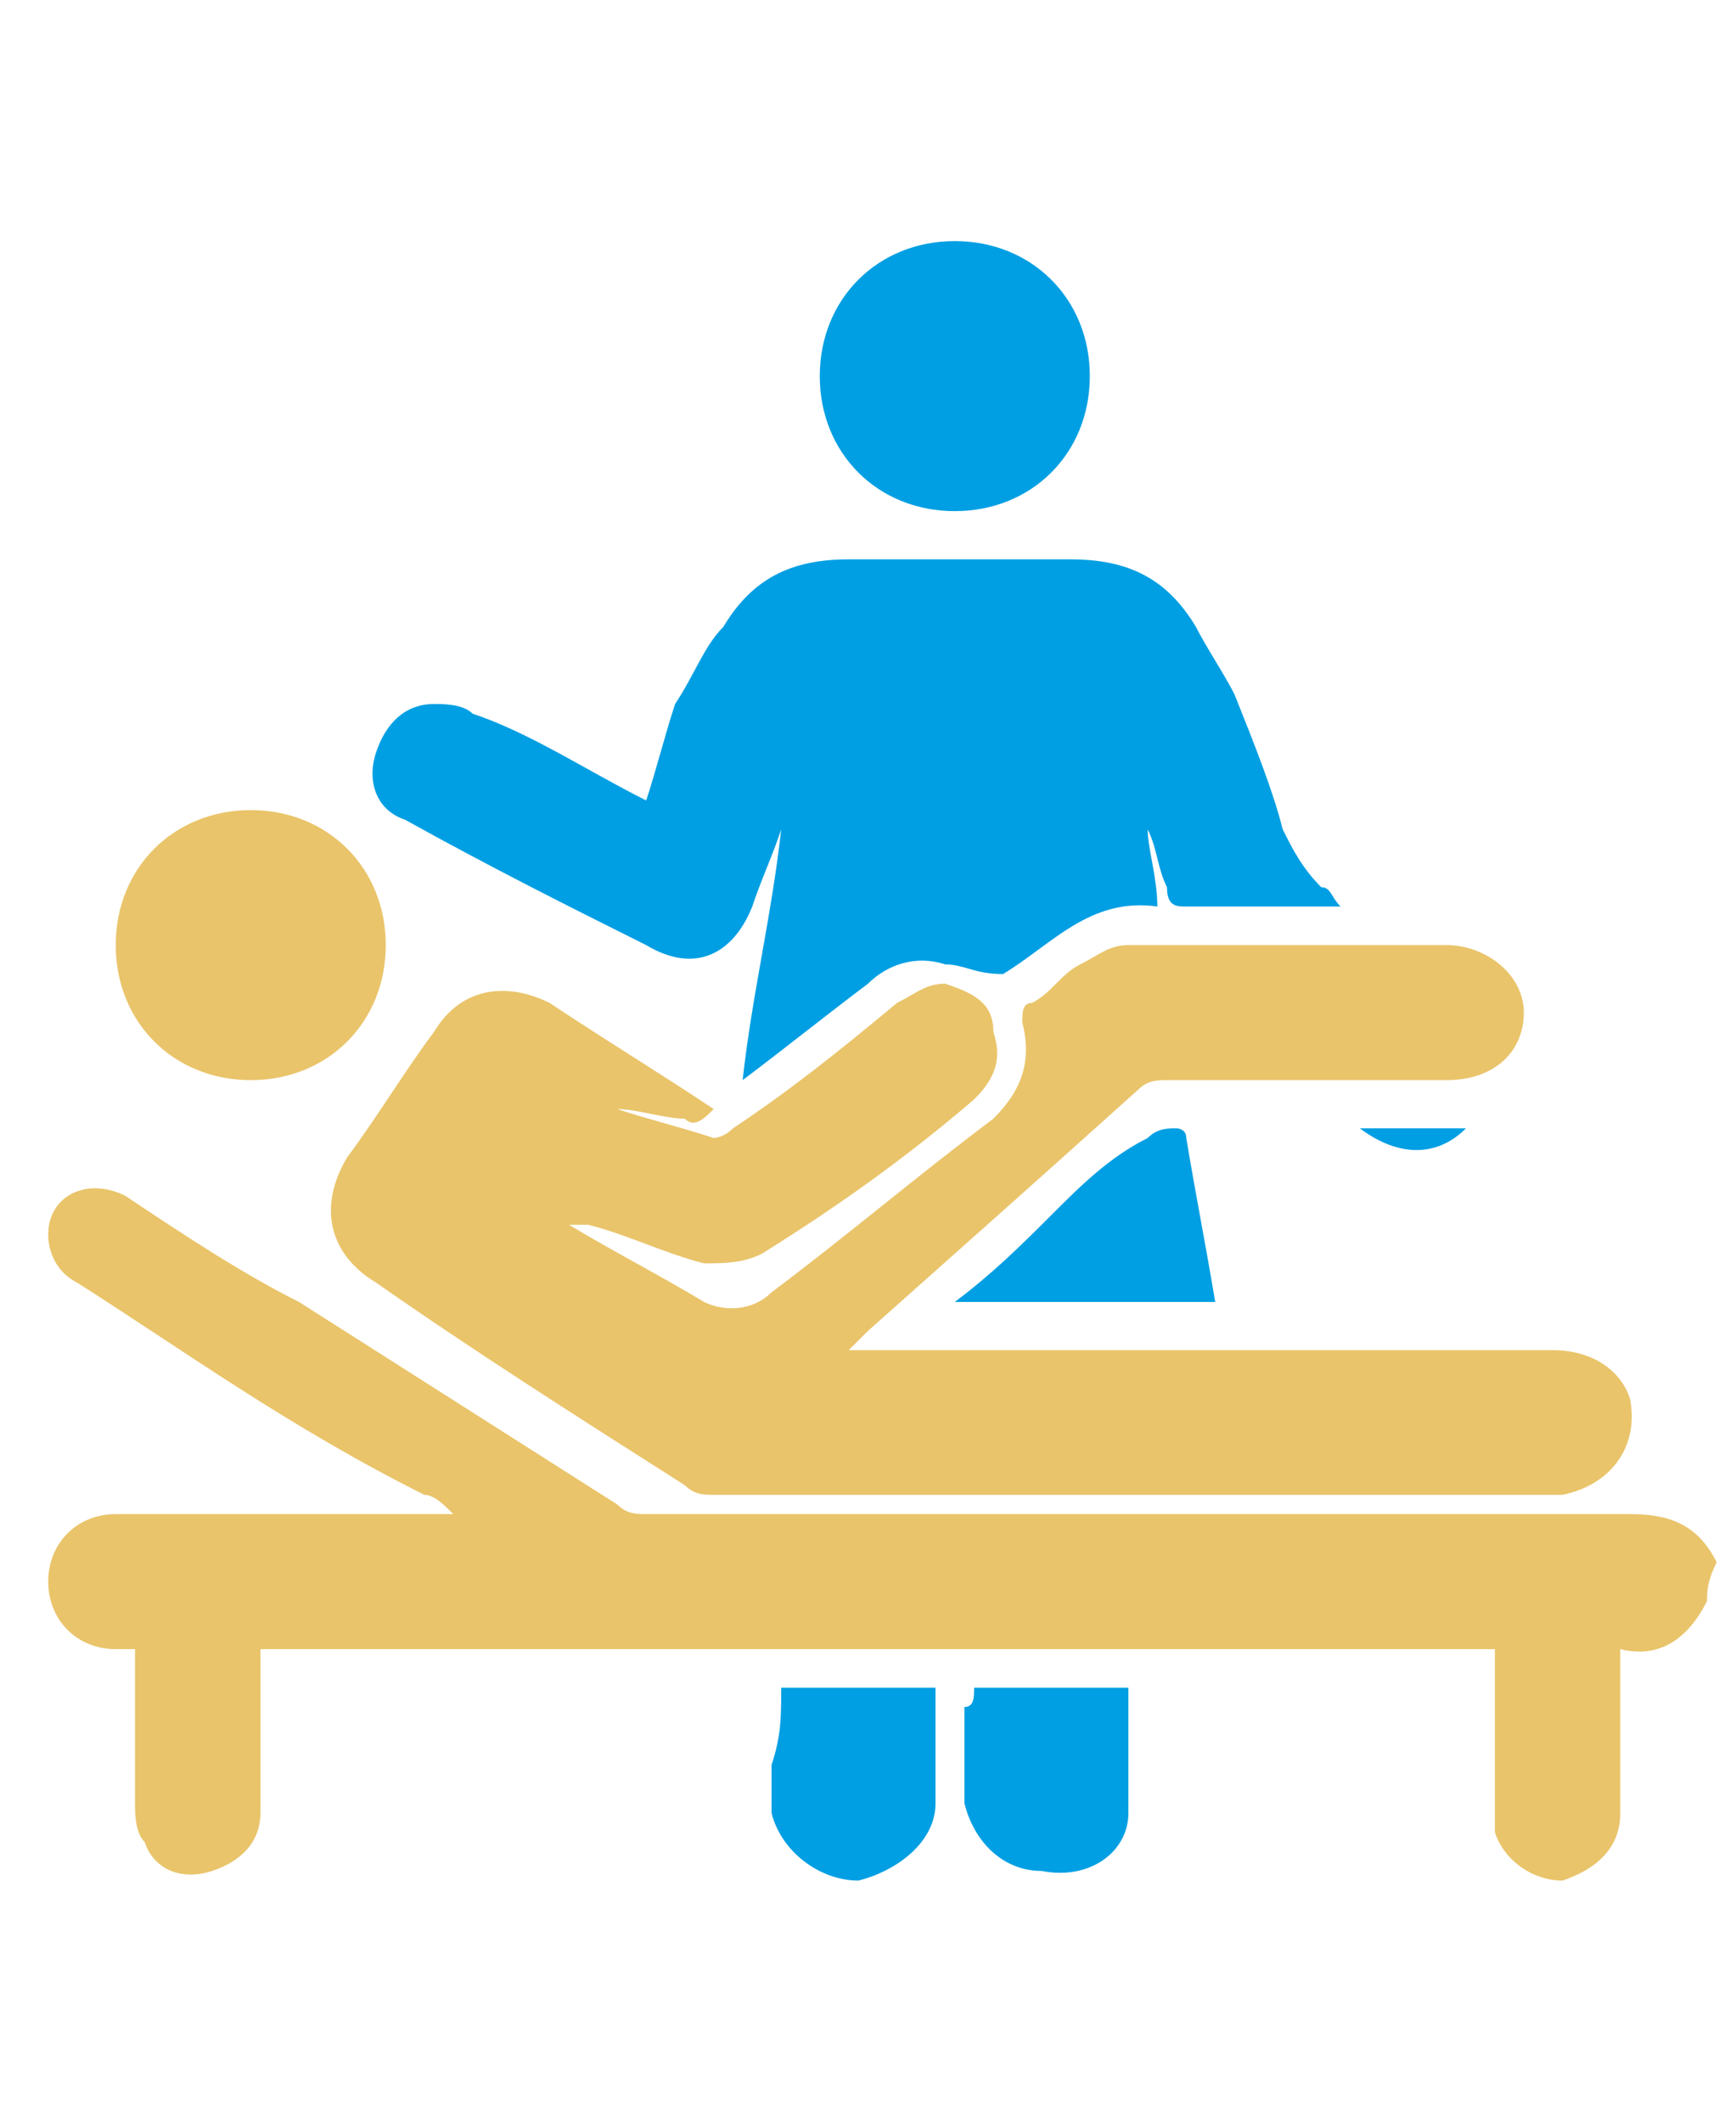
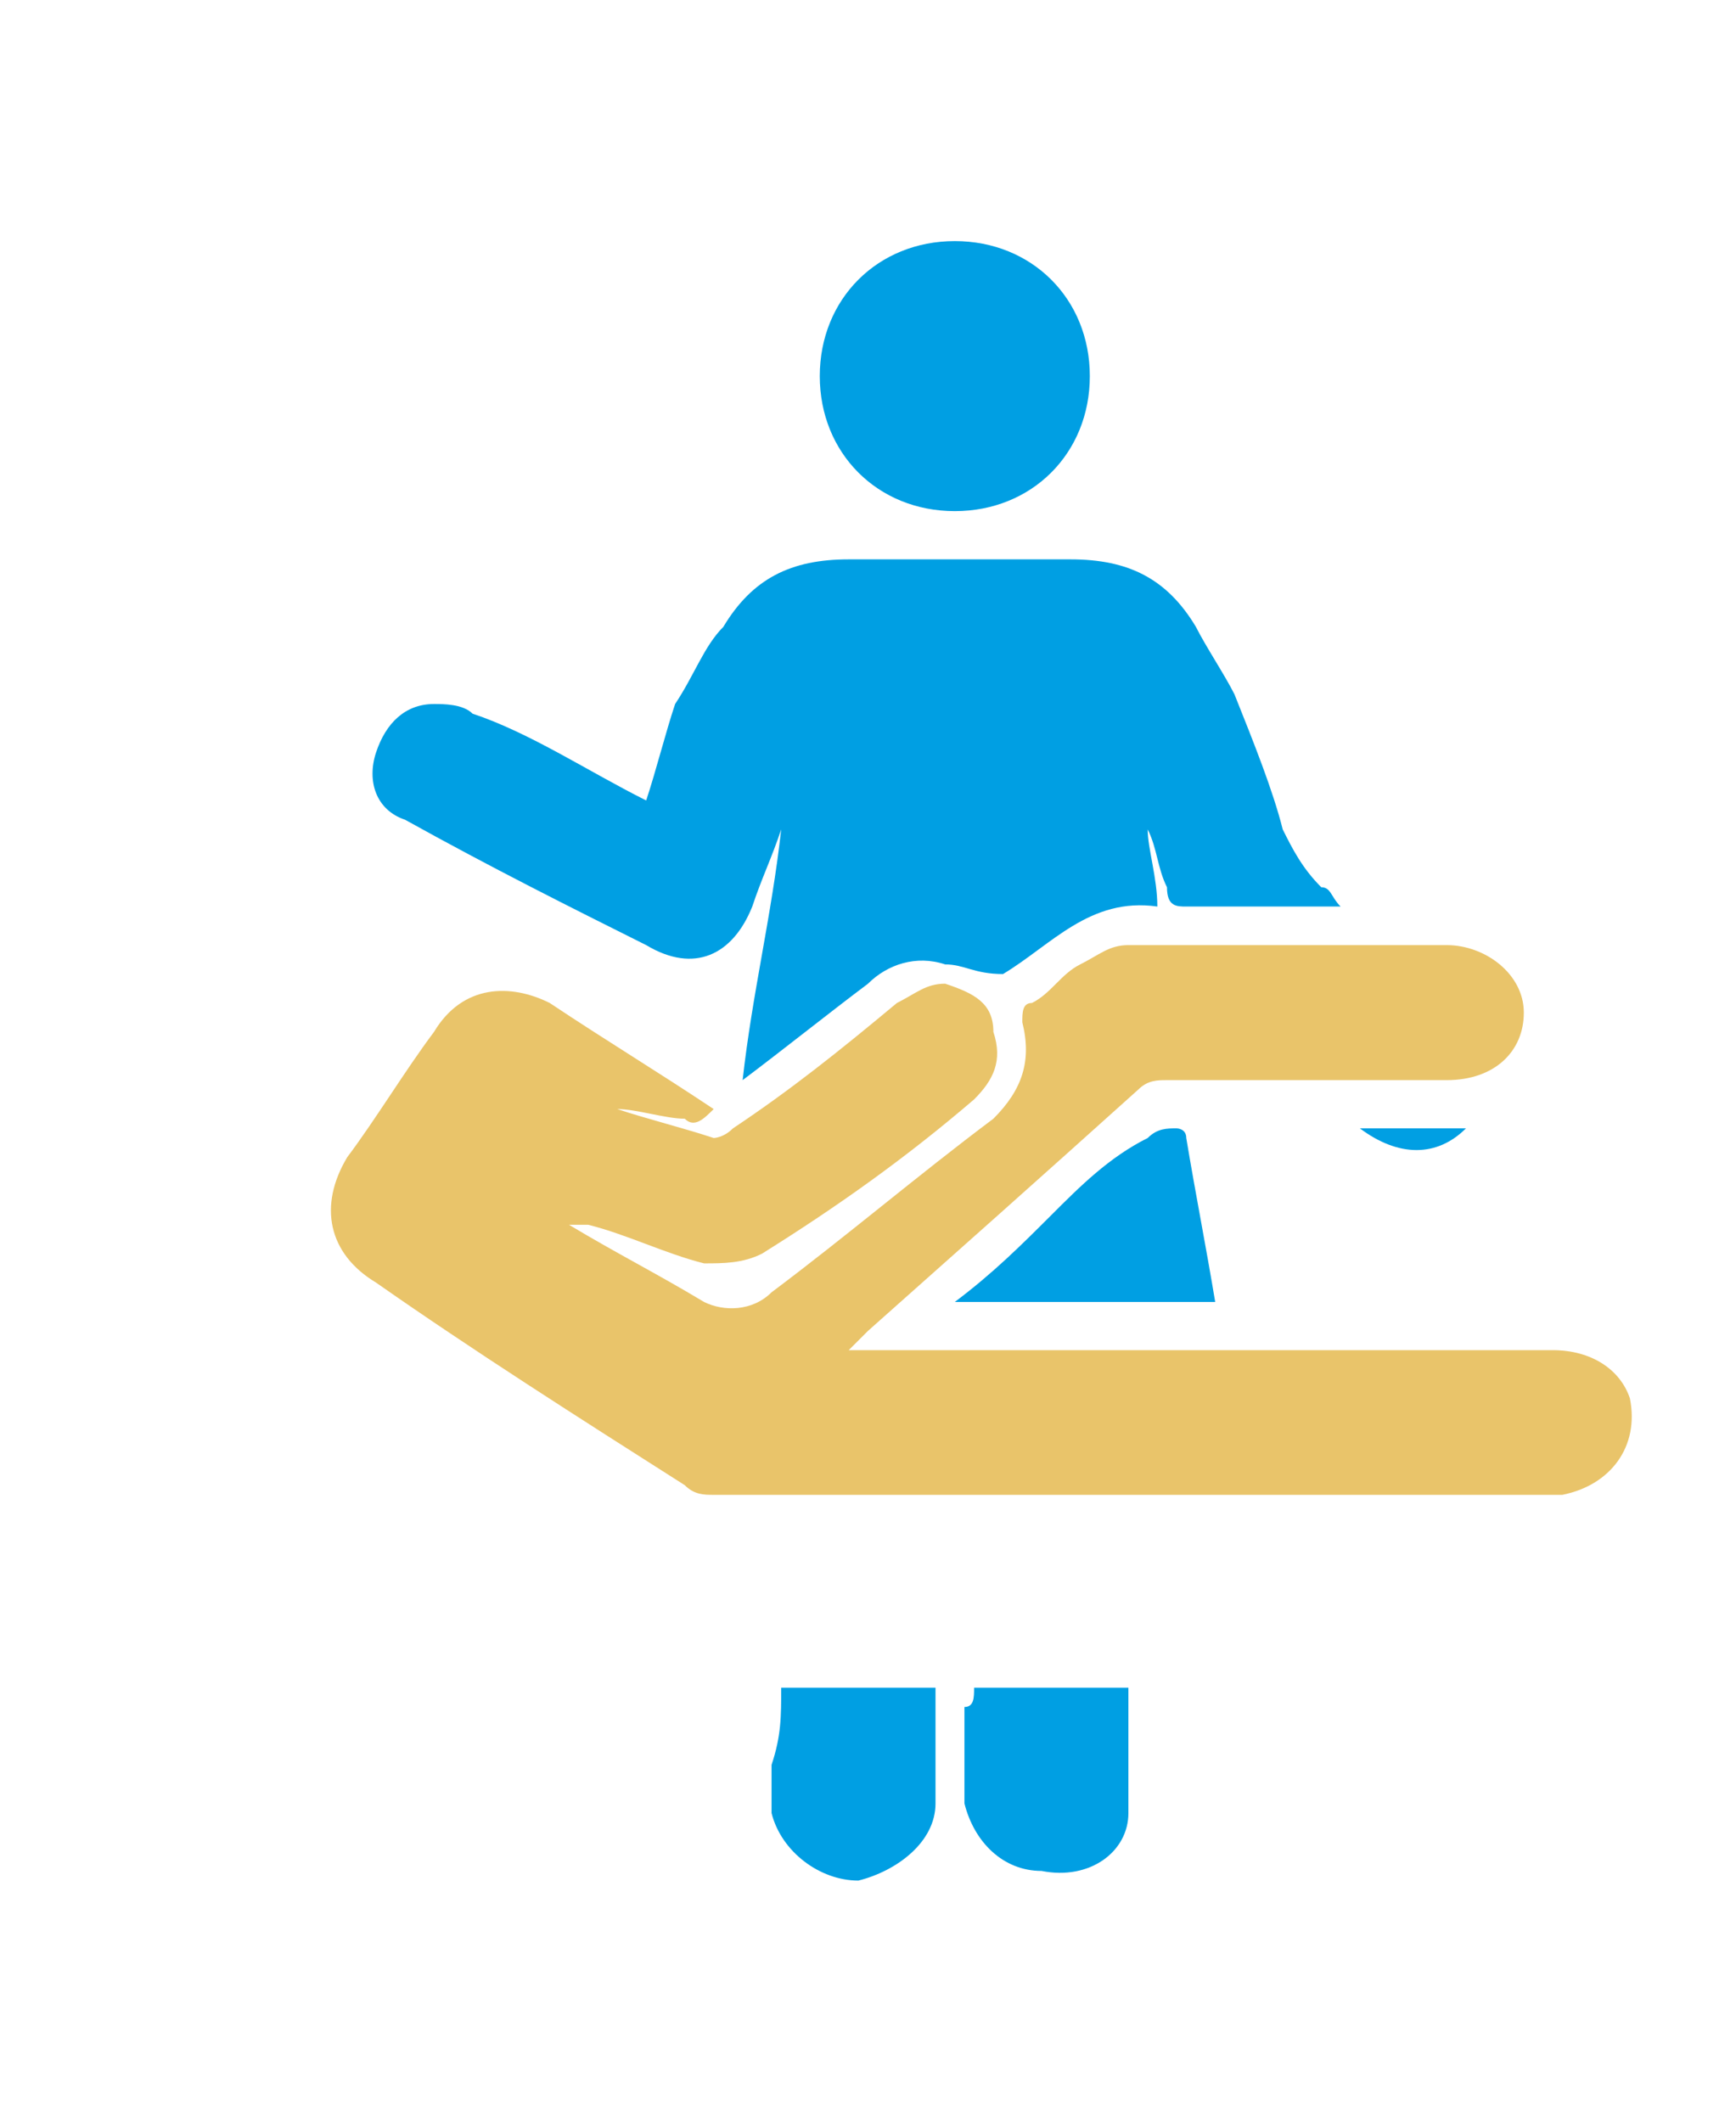
<svg xmlns="http://www.w3.org/2000/svg" version="1.1" id="Capa_1" x="0px" y="0px" viewBox="0 0 18 22" style="enable-background:new 0 0 18 22;" xml:space="preserve">
  <style type="text/css">
	.st0{fill:#E9C46A;}
	.st1{fill:#009FE3;}
</style>
  <g>
-     <path class="st0" d="M17.7,16.6c-0.2,0.4-0.5,0.6-0.9,0.5c0,0.1,0,0.1,0,0.2c0,0.5,0,1,0,1.5c0,0.4-0.3,0.6-0.6,0.7   c-0.3,0-0.6-0.2-0.7-0.5c0-0.1,0-0.2,0-0.3c0-0.5,0-0.9,0-1.4c0-0.1,0-0.1,0-0.2c-4.3,0-8.6,0-12.8,0c0,0.1,0,0.1,0,0.2   c0,0.5,0,1,0,1.5c0,0.3-0.2,0.5-0.5,0.6c-0.3,0.1-0.6,0-0.7-0.3c-0.1-0.1-0.1-0.3-0.1-0.4c0-0.5,0-1,0-1.4c0-0.1,0-0.1,0-0.2   c-0.1,0-0.1,0-0.2,0c-0.4,0-0.7-0.3-0.7-0.7c0-0.4,0.3-0.7,0.7-0.7c1.1,0,2.2,0,3.3,0c0.1,0,0.1,0,0.2,0c0,0,0,0,0,0   c-0.1-0.1-0.2-0.2-0.3-0.2C3,14.8,1.9,14,0.8,13.3c-0.2-0.1-0.3-0.3-0.3-0.5c0-0.4,0.4-0.6,0.8-0.4c0.6,0.4,1.2,0.8,1.8,1.1   c1.1,0.7,2.2,1.4,3.3,2.1c0.1,0.1,0.2,0.1,0.3,0.1c3.4,0,6.8,0,10.2,0c0.4,0,0.7,0.1,0.9,0.5C17.7,16.4,17.7,16.5,17.7,16.6z" />
    <path class="st0" d="M5.9,12.7c0.5,0.3,0.9,0.5,1.4,0.8c0.2,0.1,0.5,0.1,0.7-0.1c0.8-0.6,1.5-1.2,2.3-1.8c0.3-0.3,0.4-0.6,0.3-1   c0-0.1,0-0.2,0.1-0.2c0.2-0.1,0.3-0.3,0.5-0.4c0.2-0.1,0.3-0.2,0.5-0.2c1.1,0,2.2,0,3.3,0c0.4,0,0.8,0.3,0.8,0.7   c0,0.4-0.3,0.7-0.8,0.7c-1,0-1.9,0-2.9,0c-0.1,0-0.2,0-0.3,0.1C10.8,12.2,9.9,13,9,13.8c0,0-0.1,0.1-0.2,0.2c0.1,0,0.2,0,0.2,0   c2.4,0,4.7,0,7.1,0c0.4,0,0.7,0.2,0.8,0.5c0.1,0.5-0.2,0.9-0.7,1c-0.2,0-0.3,0-0.5,0c-2.8,0-5.6,0-8.3,0c-0.1,0-0.2,0-0.3-0.1   c-1.1-0.7-2.2-1.4-3.2-2.1c-0.5-0.3-0.6-0.8-0.3-1.3c0.3-0.4,0.6-0.9,0.9-1.3c0.3-0.5,0.8-0.5,1.2-0.3c0.6,0.4,1.1,0.7,1.7,1.1   c-0.1,0.1-0.2,0.2-0.3,0.1c-0.2,0-0.5-0.1-0.7-0.1c0.3,0.1,0.7,0.2,1,0.3c0,0,0.1,0,0.2-0.1c0.6-0.4,1.1-0.8,1.7-1.3   c0.2-0.1,0.3-0.2,0.5-0.2c0.3,0.1,0.5,0.2,0.5,0.5c0.1,0.3,0,0.5-0.2,0.7c-0.7,0.6-1.4,1.1-2.2,1.6c-0.2,0.1-0.4,0.1-0.6,0.1   c-0.4-0.1-0.8-0.3-1.2-0.4C6,12.7,6,12.7,5.9,12.7C5.9,12.7,5.9,12.7,5.9,12.7z" />
    <path class="st1" d="M6.7,8.3c0.1-0.3,0.2-0.7,0.3-1C7.2,7,7.3,6.7,7.5,6.5C7.8,6,8.2,5.8,8.8,5.8c0.8,0,1.5,0,2.3,0   c0.6,0,1,0.2,1.3,0.7c0.1,0.2,0.3,0.5,0.4,0.7c0.2,0.5,0.4,1,0.5,1.4c0.1,0.2,0.2,0.4,0.4,0.6c0.1,0,0.1,0.1,0.2,0.2   c-0.1,0-0.1,0-0.2,0c-0.5,0-1,0-1.4,0c-0.1,0-0.2,0-0.2-0.2c-0.1-0.2-0.1-0.4-0.2-0.6c0,0.2,0.1,0.5,0.1,0.8   c-0.7-0.1-1.1,0.4-1.6,0.7C10.1,10.1,10,10,9.8,10C9.5,9.9,9.2,10,9,10.2c-0.4,0.3-0.9,0.7-1.3,1C7.8,10.3,8,9.5,8.1,8.6   c0,0,0,0,0,0C8,8.9,7.9,9.1,7.8,9.4c-0.2,0.5-0.6,0.7-1.1,0.4C5.9,9.4,5.1,9,4.2,8.5C3.9,8.4,3.8,8.1,3.9,7.8   c0.1-0.3,0.3-0.5,0.6-0.5c0.1,0,0.3,0,0.4,0.1C5.5,7.6,6.1,8,6.7,8.3z" />
-     <path class="st0" d="M2.6,8.4C3.4,8.4,4,9,4,9.8c0,0.8-0.6,1.4-1.4,1.4c-0.8,0-1.4-0.6-1.4-1.4C1.2,9,1.8,8.4,2.6,8.4z" />
    <path class="st1" d="M9.9,5.3c-0.8,0-1.4-0.6-1.4-1.4c0-0.8,0.6-1.4,1.4-1.4c0.8,0,1.4,0.6,1.4,1.4C11.3,4.7,10.7,5.3,9.9,5.3z" />
    <path class="st1" d="M10.1,17.5c0.6,0,1.1,0,1.6,0c0,0.4,0,0.9,0,1.3c0,0.4-0.4,0.7-0.9,0.6c-0.4,0-0.7-0.3-0.8-0.7   c0-0.3,0-0.7,0-1C10.1,17.7,10.1,17.6,10.1,17.5z" />
    <path class="st1" d="M8.1,17.5c0.6,0,1.1,0,1.6,0c0,0,0,0,0,0.1c0,0.4,0,0.7,0,1.1c0,0.4-0.4,0.7-0.8,0.8c-0.4,0-0.8-0.3-0.9-0.7   c0-0.2,0-0.3,0-0.5C8.1,18,8.1,17.8,8.1,17.5z" />
    <path class="st1" d="M9.9,13.5c0.4-0.3,0.7-0.6,1-0.9c0.3-0.3,0.6-0.6,1-0.8c0.1-0.1,0.2-0.1,0.3-0.1c0,0,0.1,0,0.1,0.1   c0.1,0.6,0.2,1.1,0.3,1.7c0,0,0,0,0,0C11.7,13.5,10.8,13.5,9.9,13.5z" />
-     <path class="st1" d="M15.2,11.7c-0.3,0.3-0.7,0.3-1.1,0C14.5,11.7,14.8,11.7,15.2,11.7z" />
+     <path class="st1" d="M15.2,11.7c-0.3,0.3-0.7,0.3-1.1,0C14.5,11.7,14.8,11.7,15.2,11.7" />
  </g>
</svg>